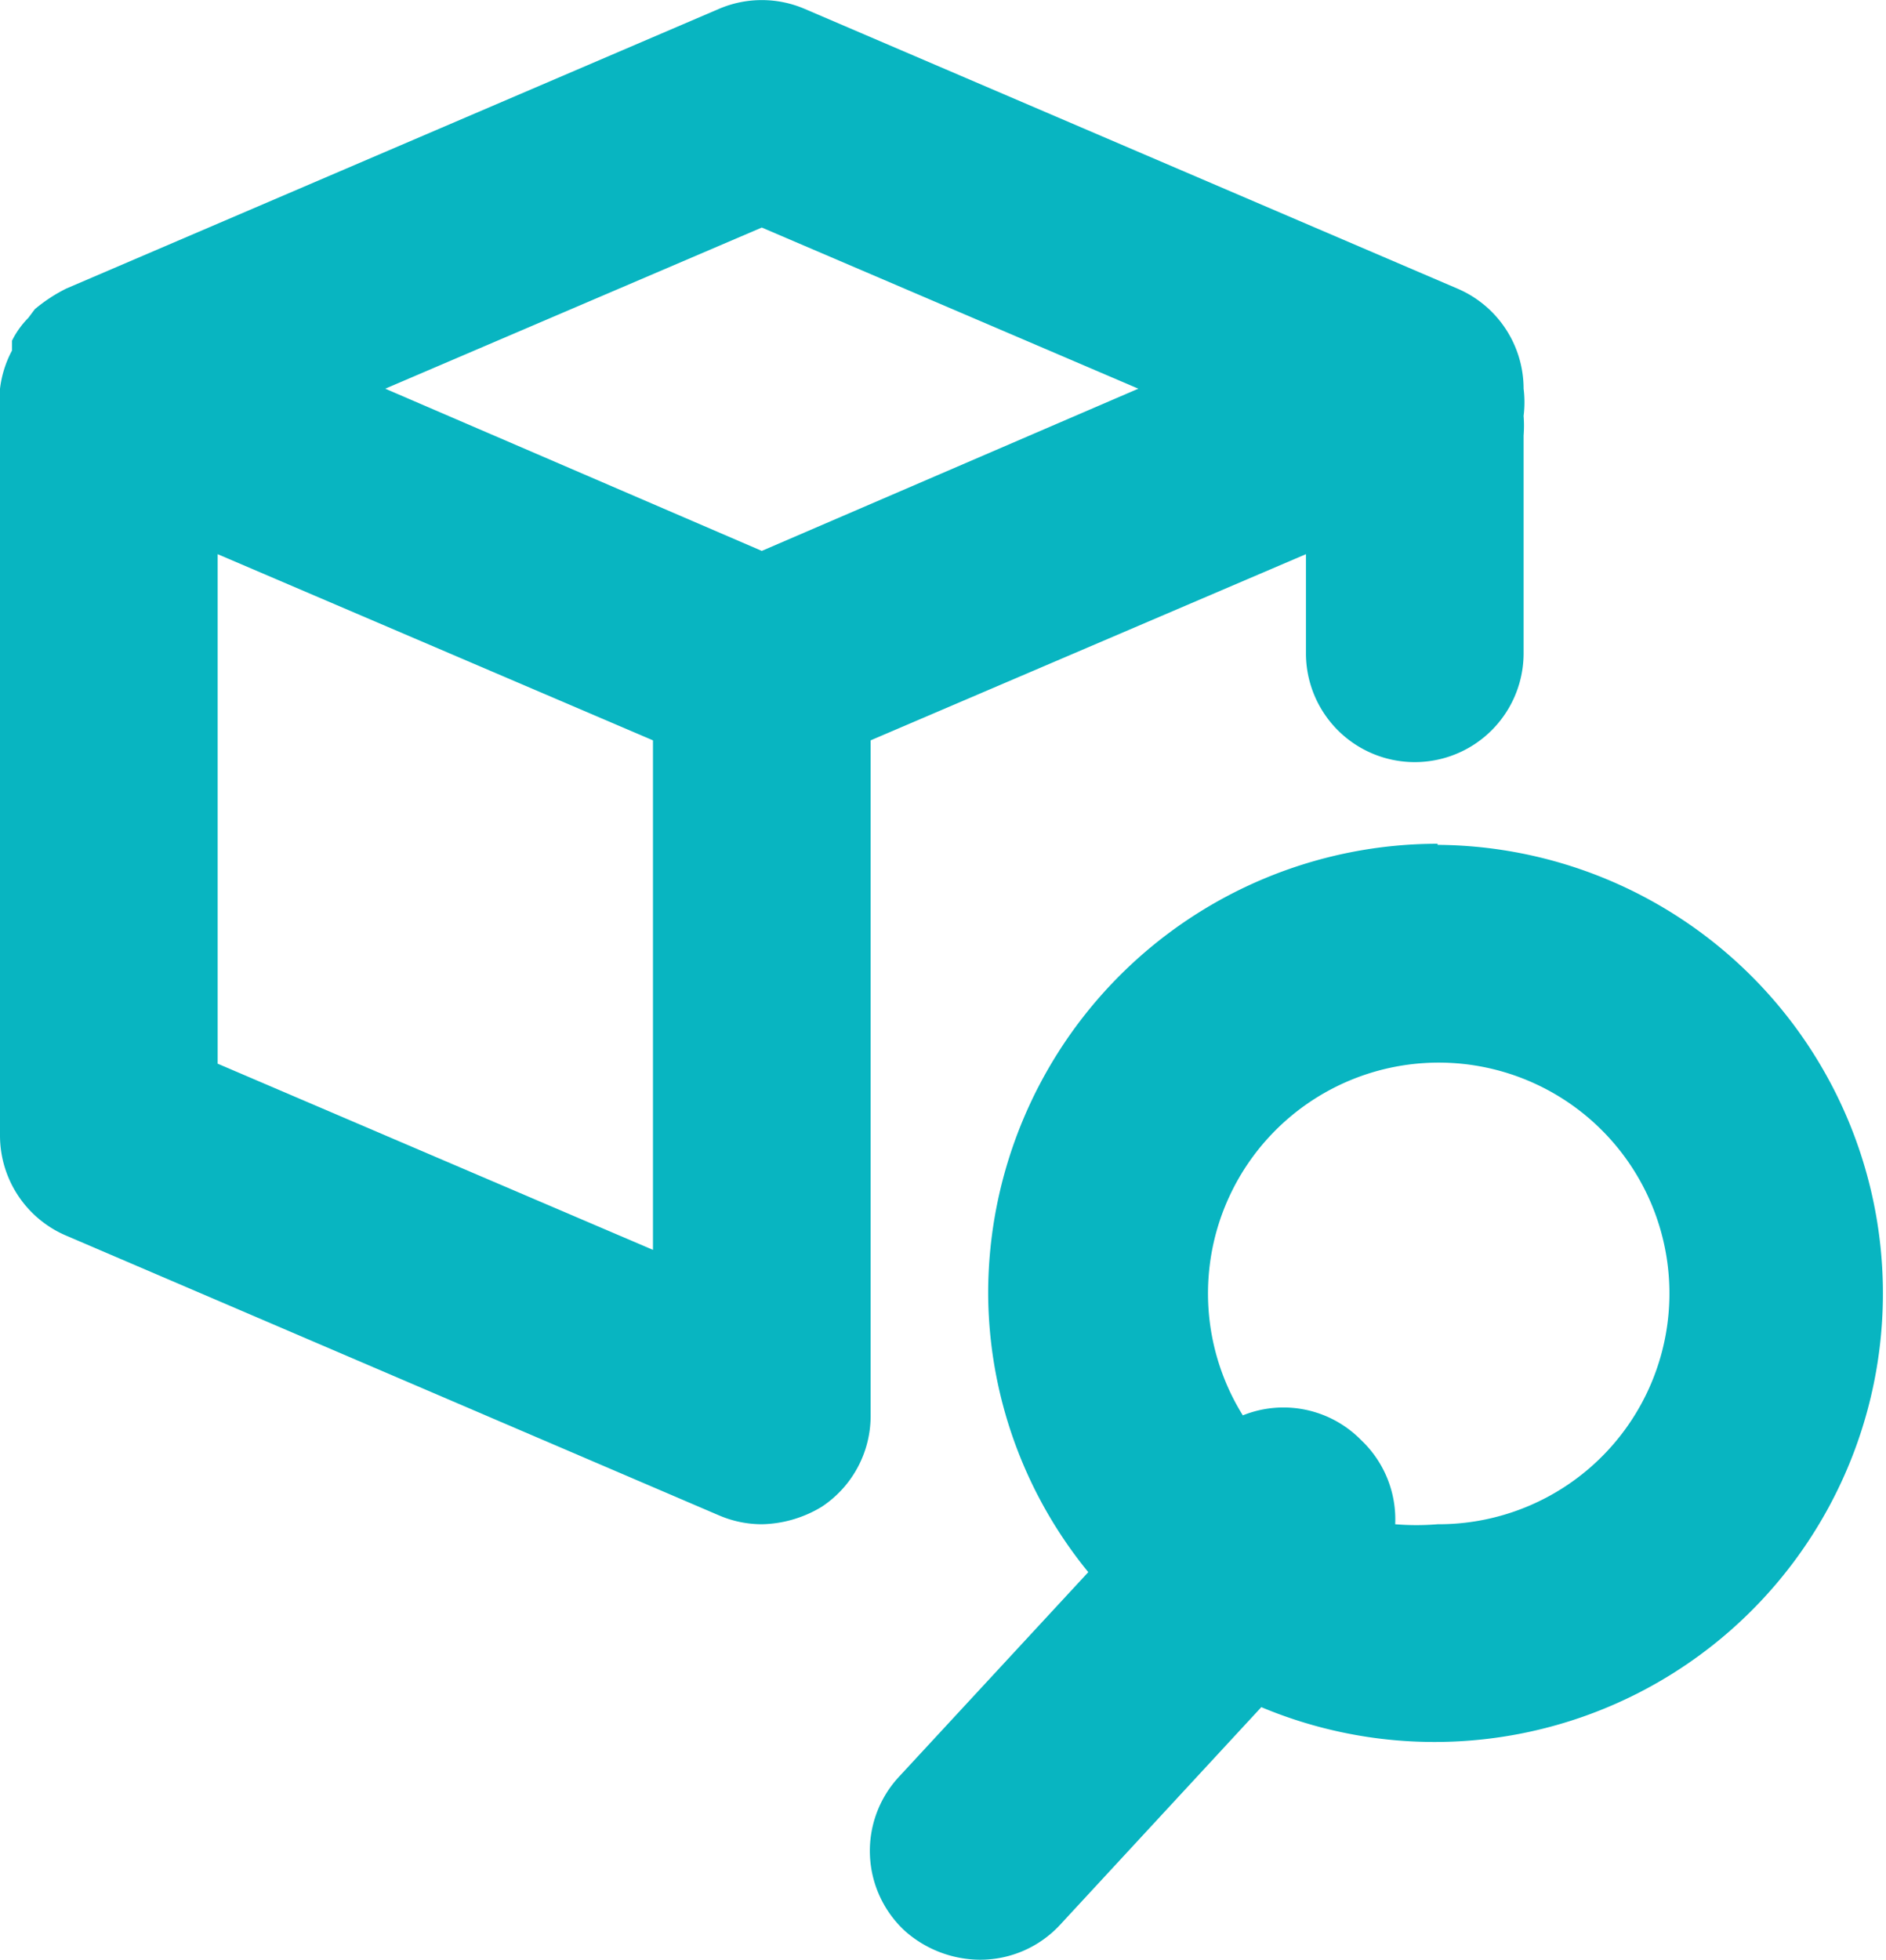
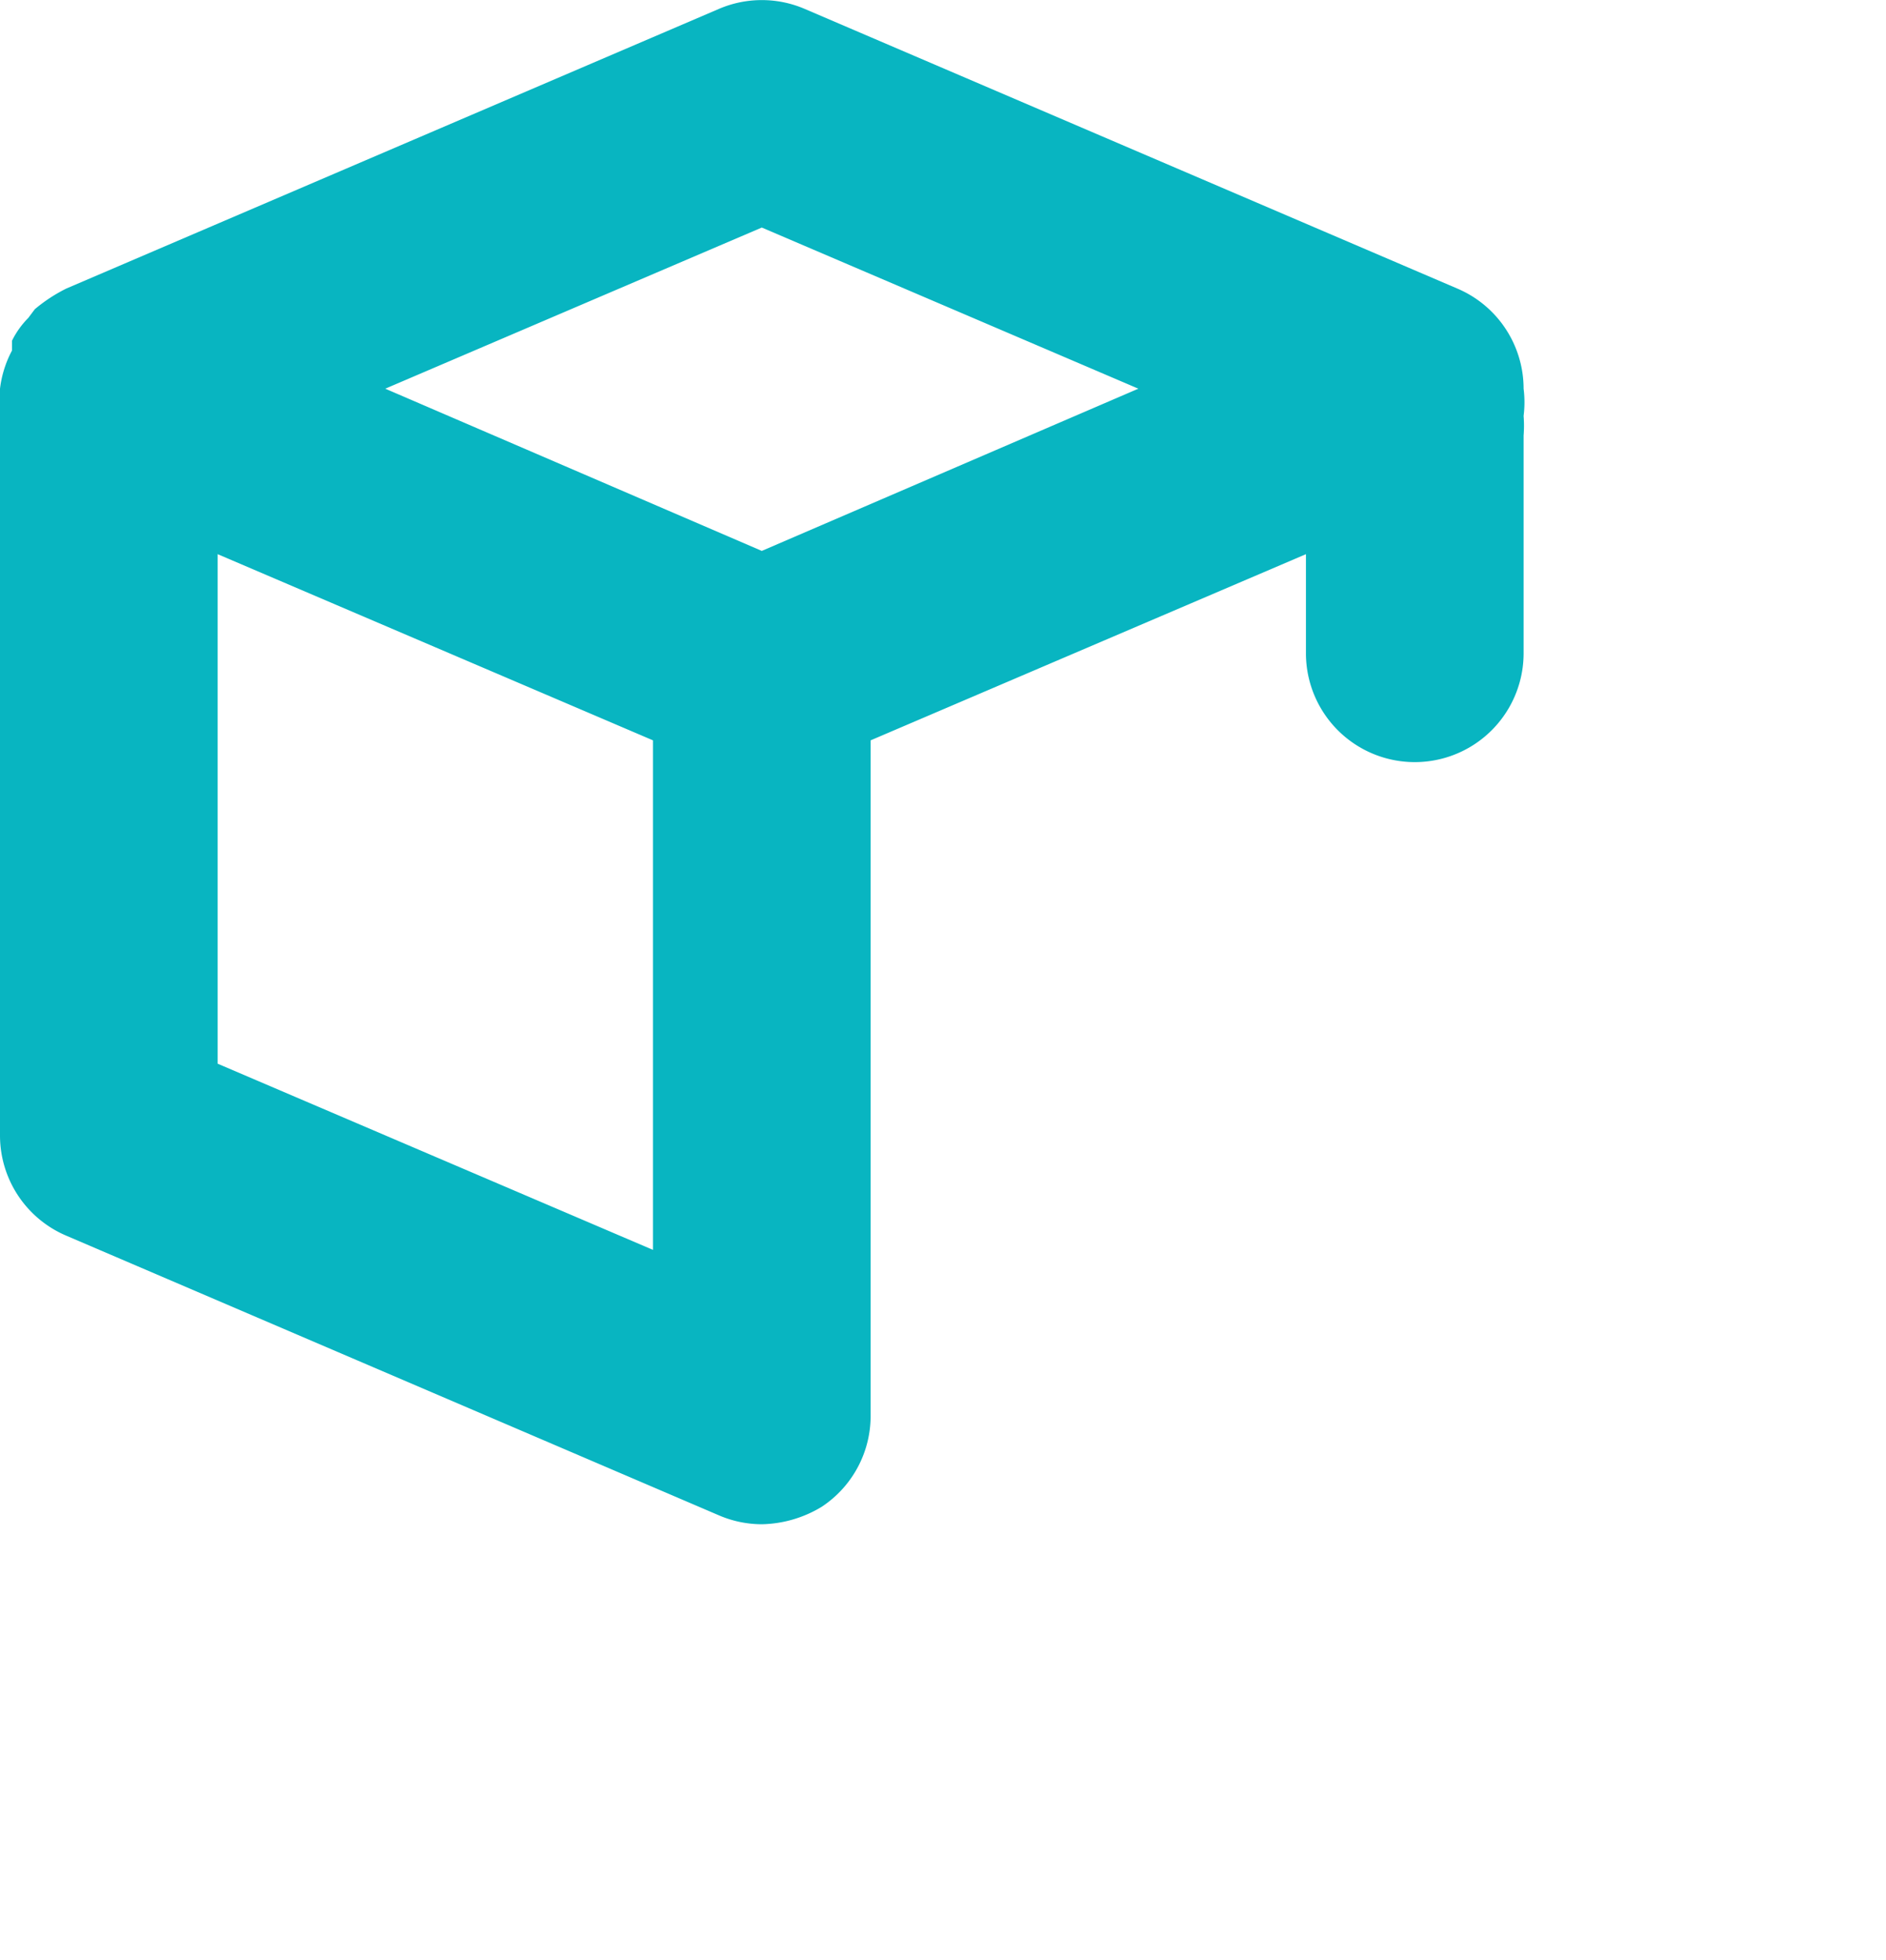
<svg xmlns="http://www.w3.org/2000/svg" viewBox="0 0 17.33 18">
  <defs>
    <style>.cls-1{fill:#08b5c1;}</style>
  </defs>
  <g id="Vrstva_2" data-name="Vrstva 2">
    <g id="ikony">
-       <path class="cls-1" d="M13.21,7.75a4.13,4.13,0,0,0-4.13,4.13A4.07,4.07,0,0,0,10,14.44L8.26,16.32a1,1,0,0,0,.06,1.42A1.05,1.05,0,0,0,9,18a1,1,0,0,0,.74-.32l1.85-2a4.12,4.12,0,1,0,1.62-7.92Zm0,6.25a2.34,2.34,0,0,1-.39,0,1,1,0,0,0-.31-.77A1,1,0,0,0,11.42,13a2.12,2.12,0,1,1,1.79,1Z" />
      <path class="cls-1" d="M12,5.09V6a1,1,0,0,0,2,0V4a1.16,1.16,0,0,0,0-.18,1,1,0,0,0,0-.25,1,1,0,0,0-.61-.92L7.39.08a1,1,0,0,0-.78,0l-6,2.57h0a1.45,1.45,0,0,0-.29.19l-.06.08a.8.8,0,0,0-.15.21l0,.09A1,1,0,0,0,0,3.57v6.86a1,1,0,0,0,.61.92l6,2.57A1,1,0,0,0,7,14a1.1,1.1,0,0,0,.55-.16A1,1,0,0,0,8,13V6.8Zm-5-3,3.46,1.48L7,5.06,3.54,3.57ZM2,9.77V5.09L6,6.8v4.68Z" />
    </g>
  </g>
</svg>